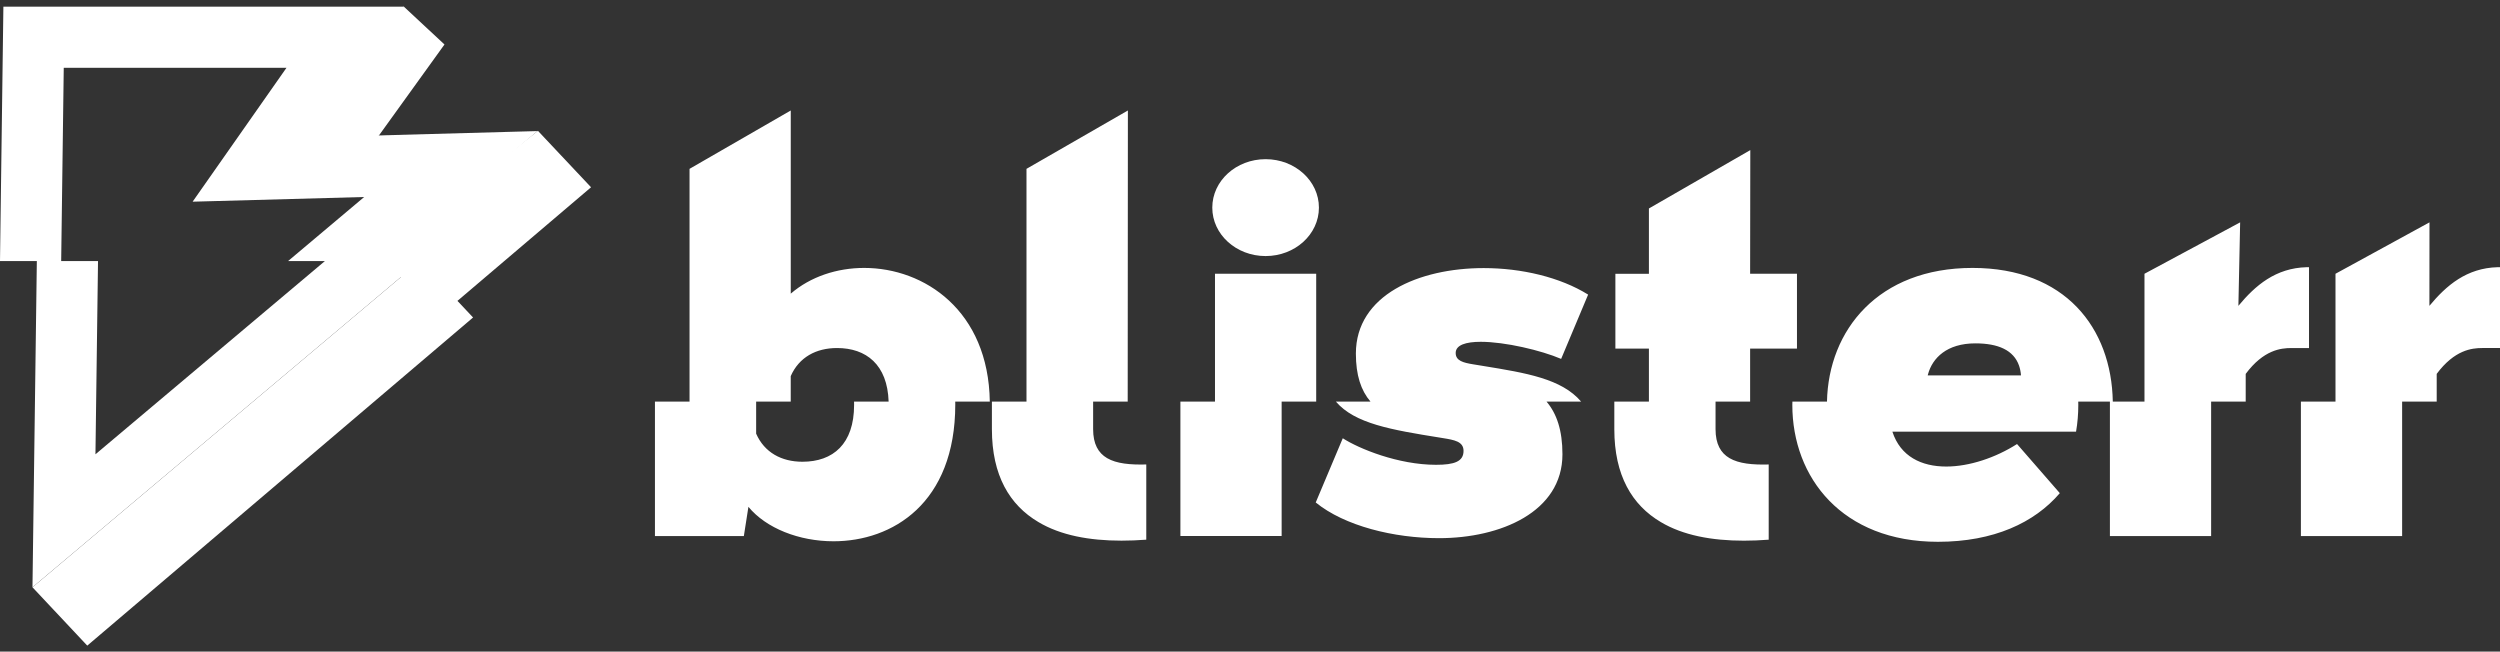
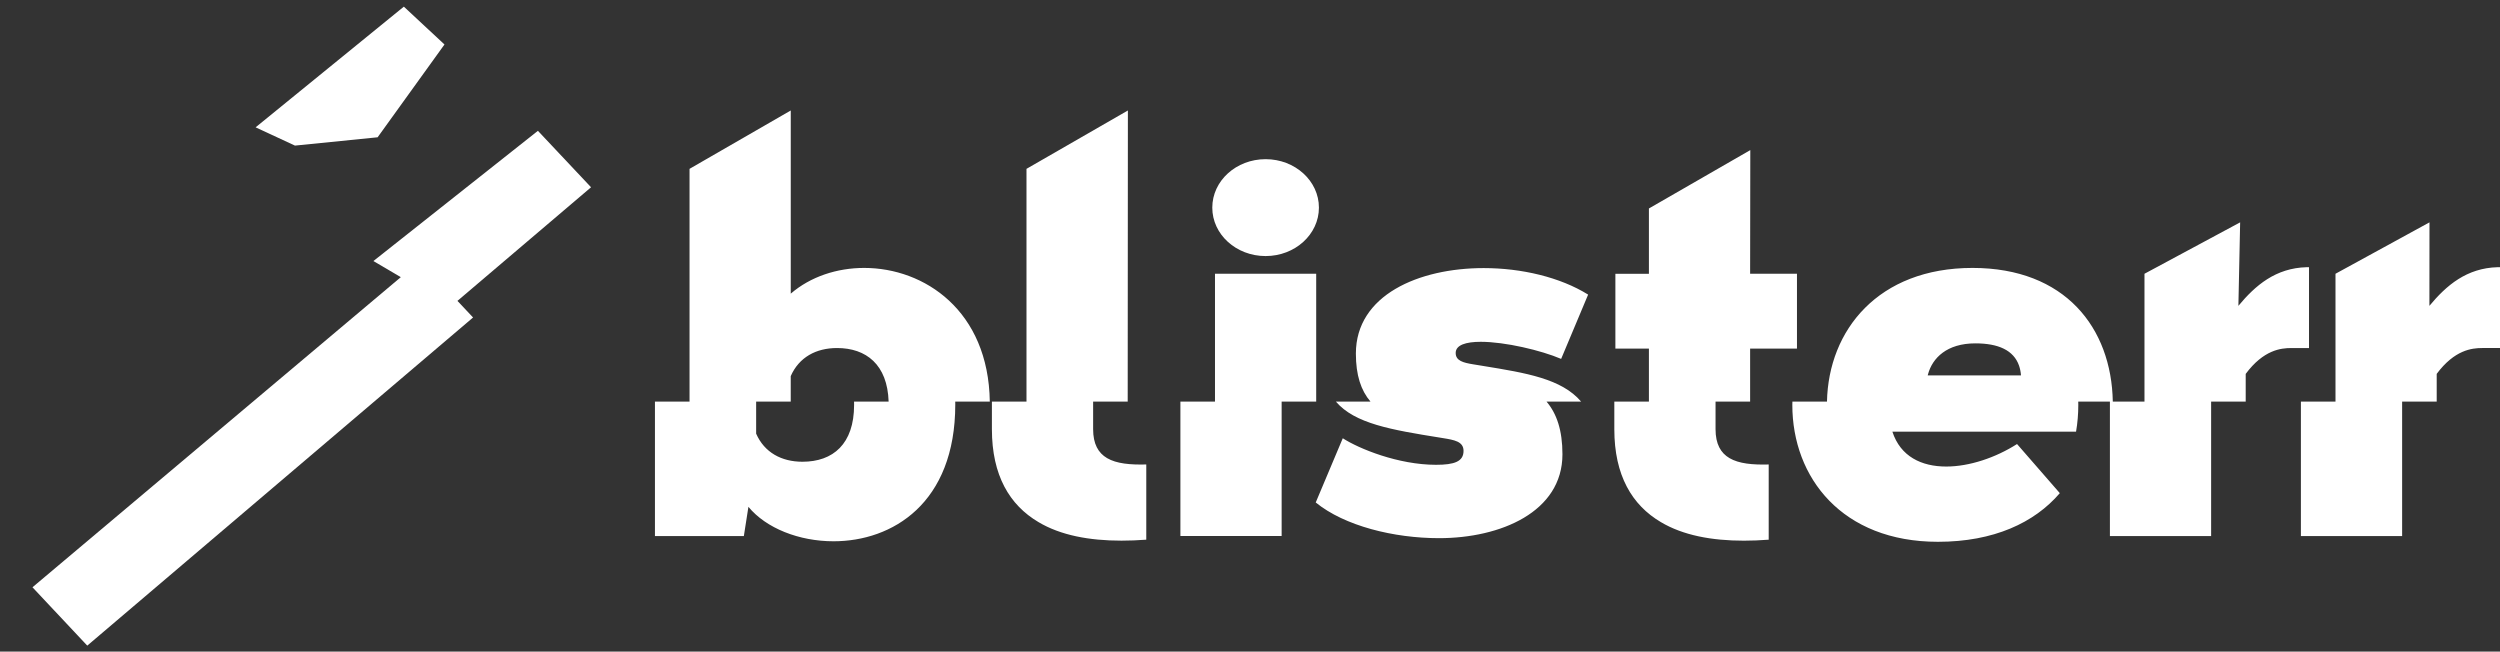
<svg xmlns="http://www.w3.org/2000/svg" width="188" height="49" viewBox="0 0 188 49" fill="none">
  <rect x="0" y="0" width="188" height="49" fill="#333333" stroke="none" />
  <path fill-rule="evenodd" clip-rule="evenodd" d="M30.369 0.5L19.222 9.575L22.181 10.949L28.397 10.324L33.425 3.345L30.369 0.5ZM40.451 9.837L28.08 19.63L30.136 20.84L30.14 20.843L2.442 44.163L6.562 48.551L35.575 23.875L34.4 22.626L44.447 14.082L40.451 9.837Z" fill="white" />
-   <path d="M40.42 9.857L23.504 10.32L30.389 0.5H0.255L0 19.63H2.77L2.442 44.161L31.579 19.63H28.809L40.42 9.857ZM7.178 34.162L7.371 19.63H4.601L4.794 5.098H21.544L14.485 15.167L27.387 14.814L21.665 19.63H24.435L7.178 34.162Z" fill="white" />
  <path fill-rule="evenodd" clip-rule="evenodd" d="M71.835 30.306C71.836 30.341 71.837 30.376 71.837 30.412C71.837 37.864 67.094 40.703 62.684 40.704C60.093 40.704 57.616 39.728 56.281 38.114L55.938 40.31H49.252V30.201H51.853V12.697L59.465 8.308V22.082C60.948 20.802 62.947 20.148 64.985 20.148C69.515 20.148 74.334 23.357 74.433 30.199H71.833C71.833 30.235 71.834 30.27 71.835 30.306ZM60.343 34.723C62.647 34.723 64.228 33.388 64.228 30.448C64.228 30.391 64.227 30.336 64.226 30.281V30.281V30.28V30.28V30.28V30.28L64.226 30.28L64.224 30.201H66.825C66.735 27.412 65.133 26.172 62.944 26.172C61.368 26.172 60.085 26.868 59.463 28.285V30.201H56.862V32.611C57.484 34.027 58.769 34.723 60.343 34.723ZM98.978 30.199H96.379V40.309H88.766V30.199H91.367V20.587H98.978V30.199ZM78.086 39.257C79.755 40.256 81.917 40.657 84.336 40.657C84.942 40.657 85.565 40.632 86.2 40.584V34.928C84.993 34.96 83.964 34.868 83.253 34.45C82.59 34.061 82.203 33.39 82.203 32.273V30.198H84.803L84.817 8.308L77.192 12.697V30.201H74.591V32.276C74.591 35.755 75.925 37.979 78.086 39.257ZM99.183 15.613C99.183 17.626 97.387 19.256 95.173 19.256C92.958 19.256 91.162 17.624 91.164 15.613C91.164 13.601 92.958 11.97 95.173 11.97C97.387 11.97 99.183 13.601 99.183 15.613ZM108.316 32.914C108.385 32.926 108.454 32.937 108.522 32.948C109.356 33.084 110.058 33.198 110.058 33.906C110.058 34.709 109.365 34.953 107.988 34.953C105.141 34.953 102.182 33.737 100.977 32.957L98.943 37.786C101.105 39.55 104.814 40.47 108.217 40.47C112.836 40.47 117.496 38.501 117.496 34.163C117.496 32.357 117.065 31.103 116.3 30.201H118.9C117.441 28.482 114.766 28.046 111.541 27.521L111.54 27.521L111.538 27.521L111.536 27.52C111.286 27.48 111.033 27.439 110.776 27.396C110.056 27.277 109.467 27.138 109.467 26.543C109.467 25.938 110.248 25.704 111.352 25.704C113.178 25.704 115.881 26.342 117.398 26.989L119.427 22.154C117.326 20.845 114.416 20.16 111.574 20.16C106.694 20.16 101.962 22.188 101.962 26.589C101.962 28.216 102.344 29.361 103.061 30.201H100.46C101.874 31.853 104.597 32.319 108.316 32.914ZM129.009 32.275C129.009 33.391 129.396 34.062 130.059 34.451C130.77 34.869 131.799 34.962 133.006 34.929V40.585C132.371 40.633 131.748 40.659 131.142 40.659C128.723 40.659 126.561 40.257 124.892 39.259C122.731 37.982 121.397 35.756 121.397 32.278V30.202H123.998V26.217H121.477V20.588H123.998V15.677L131.623 11.287L131.609 20.587H135.132V26.214H131.609V30.199H129.009V32.275ZM134.783 30.448C134.783 35.923 138.534 40.743 145.732 40.743C149.931 40.743 152.994 39.307 154.898 37.085L151.681 33.391C150.08 34.414 148.101 35.084 146.355 35.084C144.499 35.084 142.914 34.33 142.307 32.461H156.119C156.231 31.811 156.288 31.137 156.288 30.449C156.288 30.393 156.286 30.339 156.285 30.284C156.285 30.257 156.284 30.23 156.283 30.202H158.665V40.311H166.277V30.202H168.877V28.117C170.219 26.311 171.526 26.173 172.303 26.173H173.637V20.091L173.47 20.093C171.125 20.152 169.596 21.469 168.327 23L168.459 16.721L161.265 20.587V30.201H158.883C158.782 24.652 155.298 20.148 148.333 20.148C141.242 20.148 137.5 24.827 137.389 30.201H134.789L134.789 30.205C134.786 30.286 134.783 30.365 134.783 30.448ZM144.988 28.138C145.322 26.919 146.406 25.821 148.546 25.821C150.265 25.821 151.426 26.332 151.832 27.497C151.908 27.718 151.958 27.962 151.979 28.23H144.964L144.988 28.138ZM182.691 23C183.96 21.469 185.489 20.152 187.834 20.093L188 20.091V26.172H186.666C185.889 26.172 184.582 26.309 183.24 28.115V30.201H180.64V40.31H173.028V30.201H175.629V20.587L182.697 16.721L182.691 23Z" fill="white" />
</svg>